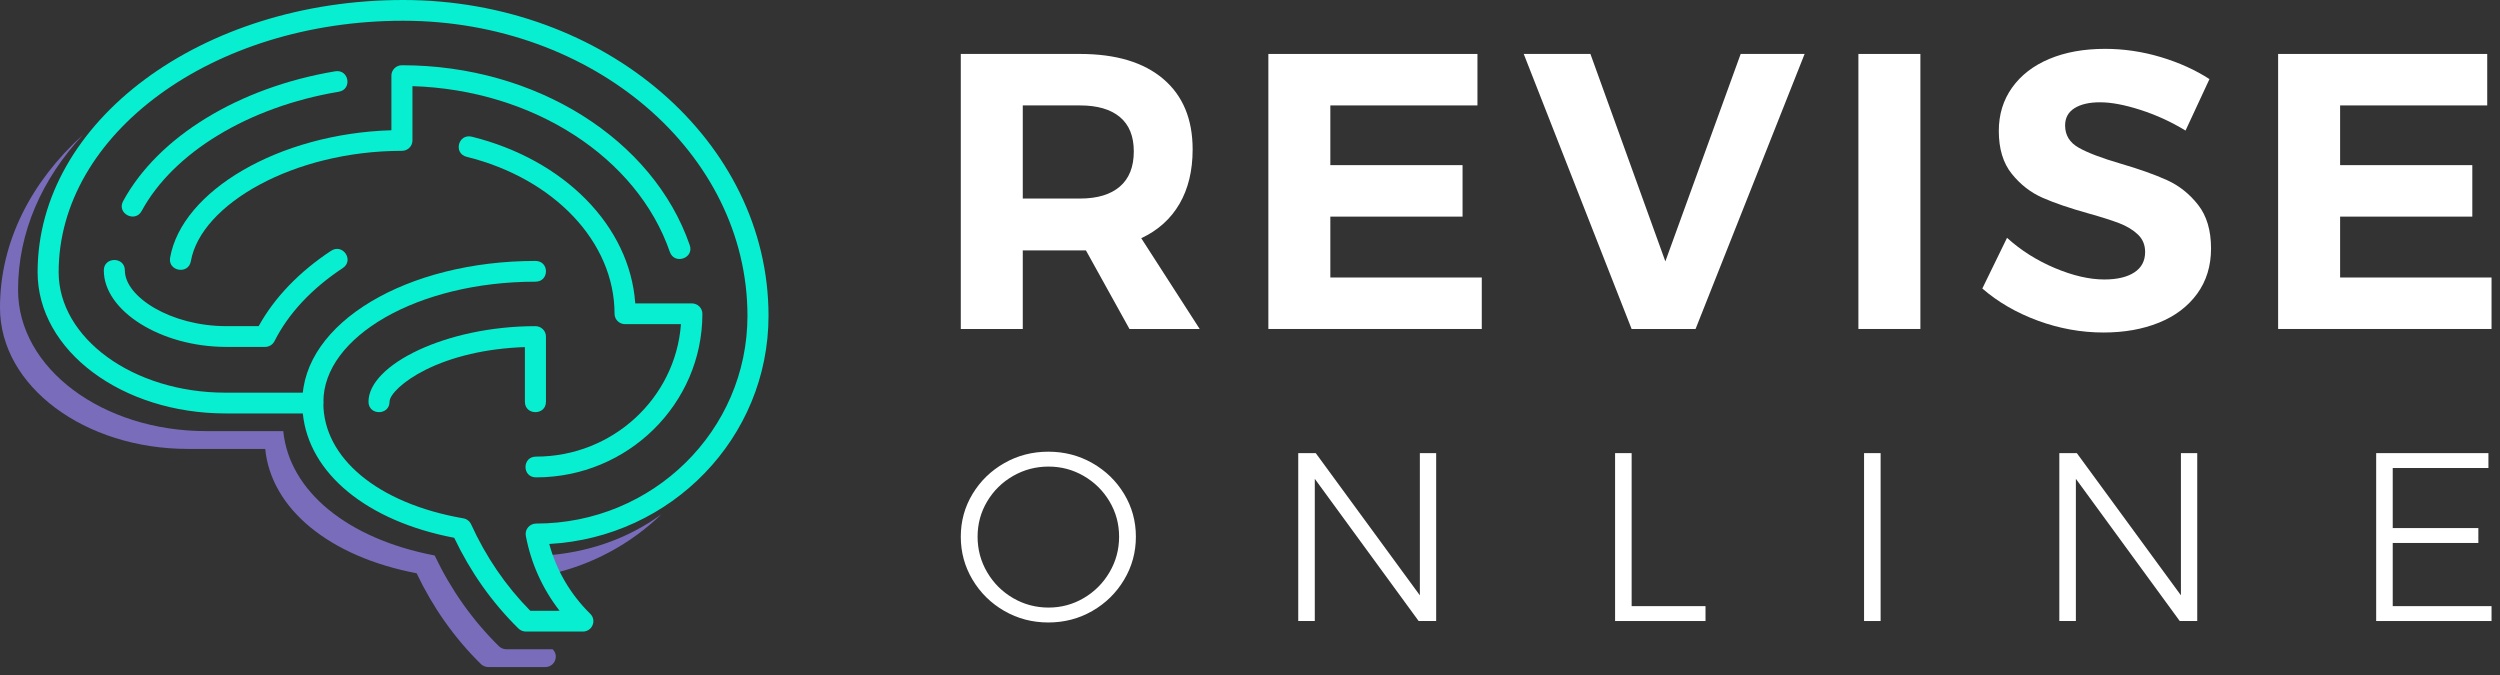
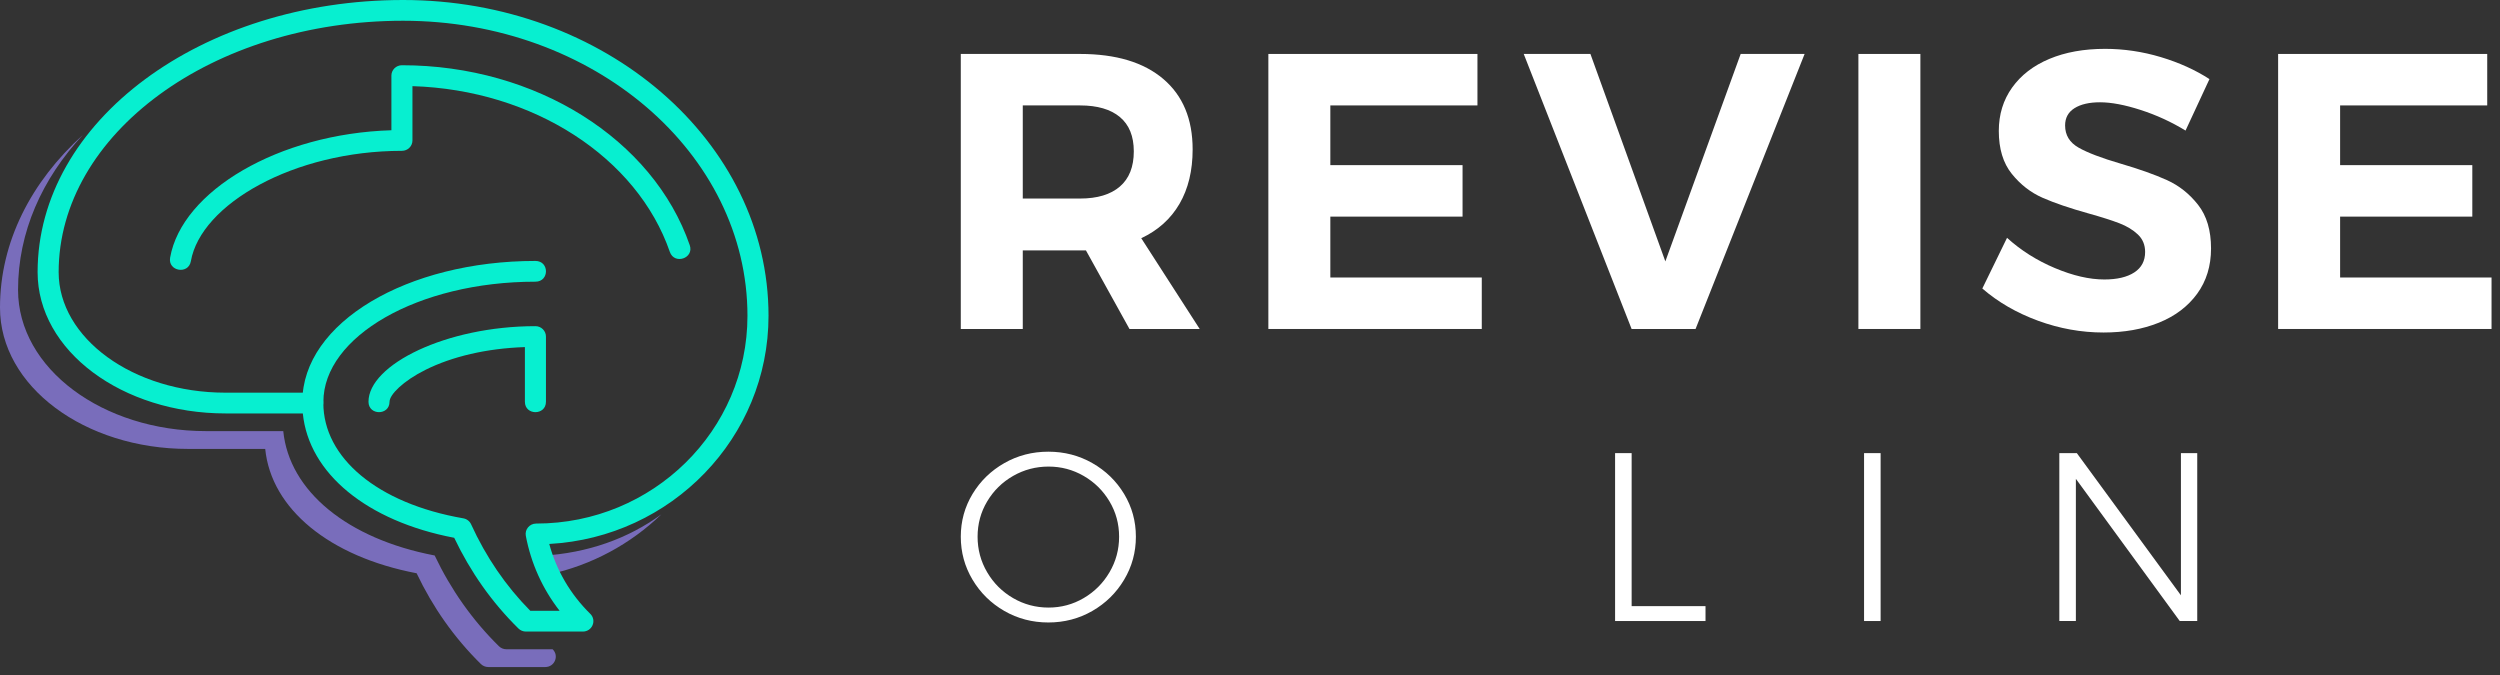
<svg xmlns="http://www.w3.org/2000/svg" width="200" height="54" viewBox="0 0 200 54" fill="none">
  <rect x="0" y="0" width="200" height="54" fill="#333333" stroke="none" />
  <path d="M6.628 10.793C3.361 14.303 1.444 18.57 1.444 23.187C1.444 29.49 8.222 34.489 16.483 34.489H22.661C23.142 39.29 27.794 43.107 34.773 44.438C36.069 47.161 37.782 49.603 39.914 51.698C40.072 51.853 40.285 51.94 40.508 51.94H44.209C44.211 51.941 44.212 51.943 44.214 51.945C44.746 52.468 44.371 53.363 43.62 53.363H39.065C38.842 53.363 38.628 53.276 38.47 53.121C36.339 51.026 34.626 48.584 33.33 45.861C26.351 44.53 21.699 40.713 21.217 35.913H15.04C6.778 35.913 0 30.913 0 24.61C0 19.35 2.489 14.544 6.628 10.793ZM52.899 41.156C50.447 43.52 47.333 45.222 43.855 45.966C43.651 45.475 43.478 44.972 43.339 44.458C47.014 44.257 50.268 43.073 52.899 41.156Z" fill="#796DBB" />
  <path d="M42.834 22.535C33.404 22.535 25.872 26.95 25.872 32.141C25.872 33.248 24.188 33.248 24.188 32.141C24.188 25.803 32.596 20.875 42.834 20.875C43.958 20.875 43.958 22.535 42.834 22.535Z" fill="#07EFD0" />
  <path d="M41.992 32.142C41.992 33.249 43.676 33.249 43.676 32.142V26.923C43.676 26.465 43.299 26.093 42.834 26.093C35.684 26.093 29.479 29.183 29.479 32.142C29.479 33.249 31.163 33.249 31.163 32.142C31.163 31.576 32.239 30.483 34.046 29.583C36.154 28.534 38.898 27.87 41.992 27.767V32.142ZM32.996 11.237C32.996 11.696 32.619 12.067 32.154 12.067C23.503 12.067 16.068 16.34 15.269 20.897C15.078 21.988 13.418 21.705 13.609 20.614C14.544 15.285 22.287 10.691 31.312 10.42L31.312 6.049C31.312 5.59 31.689 5.219 32.154 5.219C42.883 5.219 52.254 11.146 55.181 19.617C55.544 20.665 53.949 21.2 53.587 20.153C50.979 12.606 42.678 7.19 32.996 6.892L32.996 11.237Z" fill="#07EFD0" />
-   <path d="M50.007 25.933C49.541 25.933 49.164 25.561 49.164 25.103C49.164 19.368 44.342 14.283 37.336 12.546C36.247 12.276 36.658 10.666 37.747 10.936C45.122 12.765 50.387 18.063 50.82 24.272L55.349 24.272C55.814 24.272 56.191 24.644 56.191 25.103C56.191 32.32 50.221 38.19 42.882 38.19C41.759 38.19 41.759 36.529 42.882 36.529C49.008 36.529 54.042 31.846 54.476 25.933H50.007ZM26.485 20.065C27.418 19.449 28.355 20.829 27.422 21.445C24.945 23.08 23.074 25.079 21.959 27.292C21.816 27.574 21.524 27.753 21.204 27.753H18.106C12.866 27.753 8.305 24.87 8.305 21.631C8.305 20.523 9.989 20.523 9.989 21.631C9.989 23.759 13.68 26.092 18.106 26.092H20.693C21.963 23.794 23.942 21.744 26.485 20.065ZM9.848 16.094C12.641 10.943 19.1 6.997 26.813 5.704C27.92 5.518 28.202 7.156 27.095 7.341C19.861 8.553 13.859 12.22 11.334 16.877C10.804 17.853 9.319 17.07 9.848 16.094Z" fill="#07EFD0" />
  <path d="M18.047 33.075C9.786 33.075 3.008 28.075 3.008 21.773C3.008 9.687 16.143 0 32.246 0C48.37 0 61.482 11.283 61.482 25.263C61.482 35.015 53.719 42.983 43.94 43.517C44.51 45.615 45.623 47.536 47.222 49.107C47.754 49.629 47.379 50.525 46.627 50.525H42.072C41.849 50.525 41.636 50.438 41.478 50.283C39.346 48.188 37.634 45.746 36.337 43.023C29.358 41.692 24.706 37.875 24.225 33.075H18.047ZM42.066 42.867C41.969 42.357 42.367 41.885 42.894 41.885C52.23 41.885 59.797 34.443 59.797 25.263C59.797 12.254 47.486 1.66 32.246 1.66C16.984 1.66 4.692 10.726 4.692 21.773C4.692 27.037 10.627 31.414 18.047 31.414H25.026C25.491 31.414 25.868 31.786 25.868 32.244C25.868 36.597 30.163 40.27 37.066 41.467C37.341 41.515 37.574 41.693 37.688 41.944C38.874 44.542 40.452 46.868 42.424 48.865H44.769C43.395 47.098 42.477 45.05 42.066 42.867Z" fill="#07EFD0" />
  <path fill-rule="evenodd" clip-rule="evenodd" d="M182.25 4.316H198.978V8.434H187.209V13.211H197.785V17.329H187.209V22.2H199.323V26.318H182.25V4.316Z" fill="white" />
  <path fill-rule="evenodd" clip-rule="evenodd" d="M174.843 10.446C173.713 9.754 172.515 9.204 171.249 8.796C169.983 8.387 168.901 8.183 168.001 8.183C167.143 8.183 166.463 8.34 165.961 8.654C165.459 8.969 165.208 9.429 165.208 10.037C165.208 10.812 165.569 11.404 166.291 11.813C167.013 12.222 168.127 12.646 169.633 13.086C171.139 13.526 172.379 13.966 173.352 14.406C174.325 14.846 175.157 15.506 175.847 16.386C176.537 17.266 176.883 18.429 176.883 19.875C176.883 21.279 176.511 22.489 175.769 23.505C175.026 24.521 174.006 25.291 172.709 25.815C171.411 26.339 169.936 26.601 168.284 26.601C166.505 26.601 164.758 26.287 163.042 25.658C161.327 25.029 159.841 24.17 158.586 23.081L160.563 19.026C161.672 20.032 162.948 20.839 164.392 21.446C165.836 22.054 167.154 22.358 168.346 22.358C169.371 22.358 170.172 22.169 170.747 21.792C171.323 21.415 171.61 20.87 171.61 20.158C171.61 19.592 171.417 19.126 171.03 18.759C170.643 18.392 170.151 18.094 169.555 17.863C168.958 17.633 168.137 17.371 167.091 17.078C165.585 16.659 164.355 16.239 163.403 15.82C162.451 15.401 161.63 14.762 160.94 13.903C160.249 13.044 159.904 11.902 159.904 10.477C159.904 9.157 160.26 7.999 160.971 7.004C161.682 6.009 162.676 5.244 163.953 4.71C165.229 4.175 166.714 3.908 168.409 3.908C169.915 3.908 171.401 4.128 172.866 4.568C174.33 5.008 175.627 5.595 176.757 6.328L174.843 10.446Z" fill="white" />
  <path fill-rule="evenodd" clip-rule="evenodd" d="M148.672 4.316H153.631V26.318H148.672V4.316Z" fill="white" />
  <path fill-rule="evenodd" clip-rule="evenodd" d="M121.898 4.316H127.234L133.228 20.912L139.254 4.316H144.369L135.645 26.318H130.529L121.898 4.316Z" fill="white" />
  <path fill-rule="evenodd" clip-rule="evenodd" d="M101.469 4.316H118.196V8.434H106.427V13.211H117.004V17.329H106.427V22.2H118.542V26.318H101.469V4.316Z" fill="white" />
  <path fill-rule="evenodd" clip-rule="evenodd" d="M90.358 26.318L86.875 20.032H81.822V26.318H76.863V4.316H86.404C89.27 4.316 91.488 4.982 93.057 6.312C94.626 7.643 95.411 9.523 95.411 11.954C95.411 13.651 95.061 15.102 94.36 16.307C93.659 17.512 92.639 18.429 91.3 19.057L95.976 26.318H90.358ZM81.822 15.883H86.404C87.785 15.883 88.847 15.563 89.589 14.924C90.332 14.285 90.704 13.348 90.704 12.111C90.704 10.896 90.332 9.979 89.589 9.361C88.847 8.743 87.785 8.434 86.404 8.434H81.822V15.883Z" fill="white" />
-   <path fill-rule="evenodd" clip-rule="evenodd" d="M190.094 36.25H199.074V37.441H191.418V42.246H198.268V43.437H191.418V48.491H199.323V49.682H190.094V36.25Z" fill="white" />
  <path fill-rule="evenodd" clip-rule="evenodd" d="M174.474 36.25H175.779V49.682H174.379L166.07 38.306V49.682H164.746V36.25H166.147L174.474 47.626V36.25Z" fill="white" />
  <path fill-rule="evenodd" clip-rule="evenodd" d="M149.125 36.25H150.449V49.682H149.125V36.25Z" fill="white" />
  <path fill-rule="evenodd" clip-rule="evenodd" d="M129.207 36.25H130.531V48.491H136.441V49.682H129.207V36.25Z" fill="white" />
-   <path fill-rule="evenodd" clip-rule="evenodd" d="M113.588 36.25H114.893V49.682H113.492L105.183 38.306V49.682H103.859V36.25H105.26L113.588 47.626V36.25Z" fill="white" />
  <path fill-rule="evenodd" clip-rule="evenodd" d="M83.867 36.135C85.146 36.135 86.32 36.439 87.388 37.048C88.456 37.656 89.304 38.479 89.93 39.517C90.557 40.555 90.871 41.695 90.871 42.938C90.871 44.18 90.557 45.327 89.93 46.377C89.304 47.428 88.456 48.261 87.388 48.876C86.32 49.49 85.146 49.798 83.867 49.798C82.588 49.798 81.414 49.49 80.346 48.876C79.278 48.261 78.43 47.428 77.803 46.377C77.177 45.327 76.863 44.18 76.863 42.938C76.863 41.695 77.177 40.555 77.803 39.517C78.43 38.479 79.278 37.656 80.346 37.048C81.414 36.439 82.588 36.135 83.867 36.135ZM83.886 37.326C82.863 37.326 81.916 37.576 81.046 38.076C80.176 38.575 79.486 39.254 78.974 40.113C78.462 40.971 78.207 41.913 78.207 42.938C78.207 43.962 78.462 44.91 78.974 45.782C79.486 46.653 80.176 47.341 81.046 47.847C81.916 48.353 82.863 48.606 83.886 48.606C84.897 48.606 85.834 48.353 86.697 47.847C87.561 47.341 88.248 46.653 88.76 45.782C89.272 44.91 89.528 43.962 89.528 42.938C89.528 41.913 89.272 40.971 88.76 40.113C88.248 39.254 87.561 38.575 86.697 38.076C85.834 37.576 84.897 37.326 83.886 37.326Z" fill="white" />
</svg>